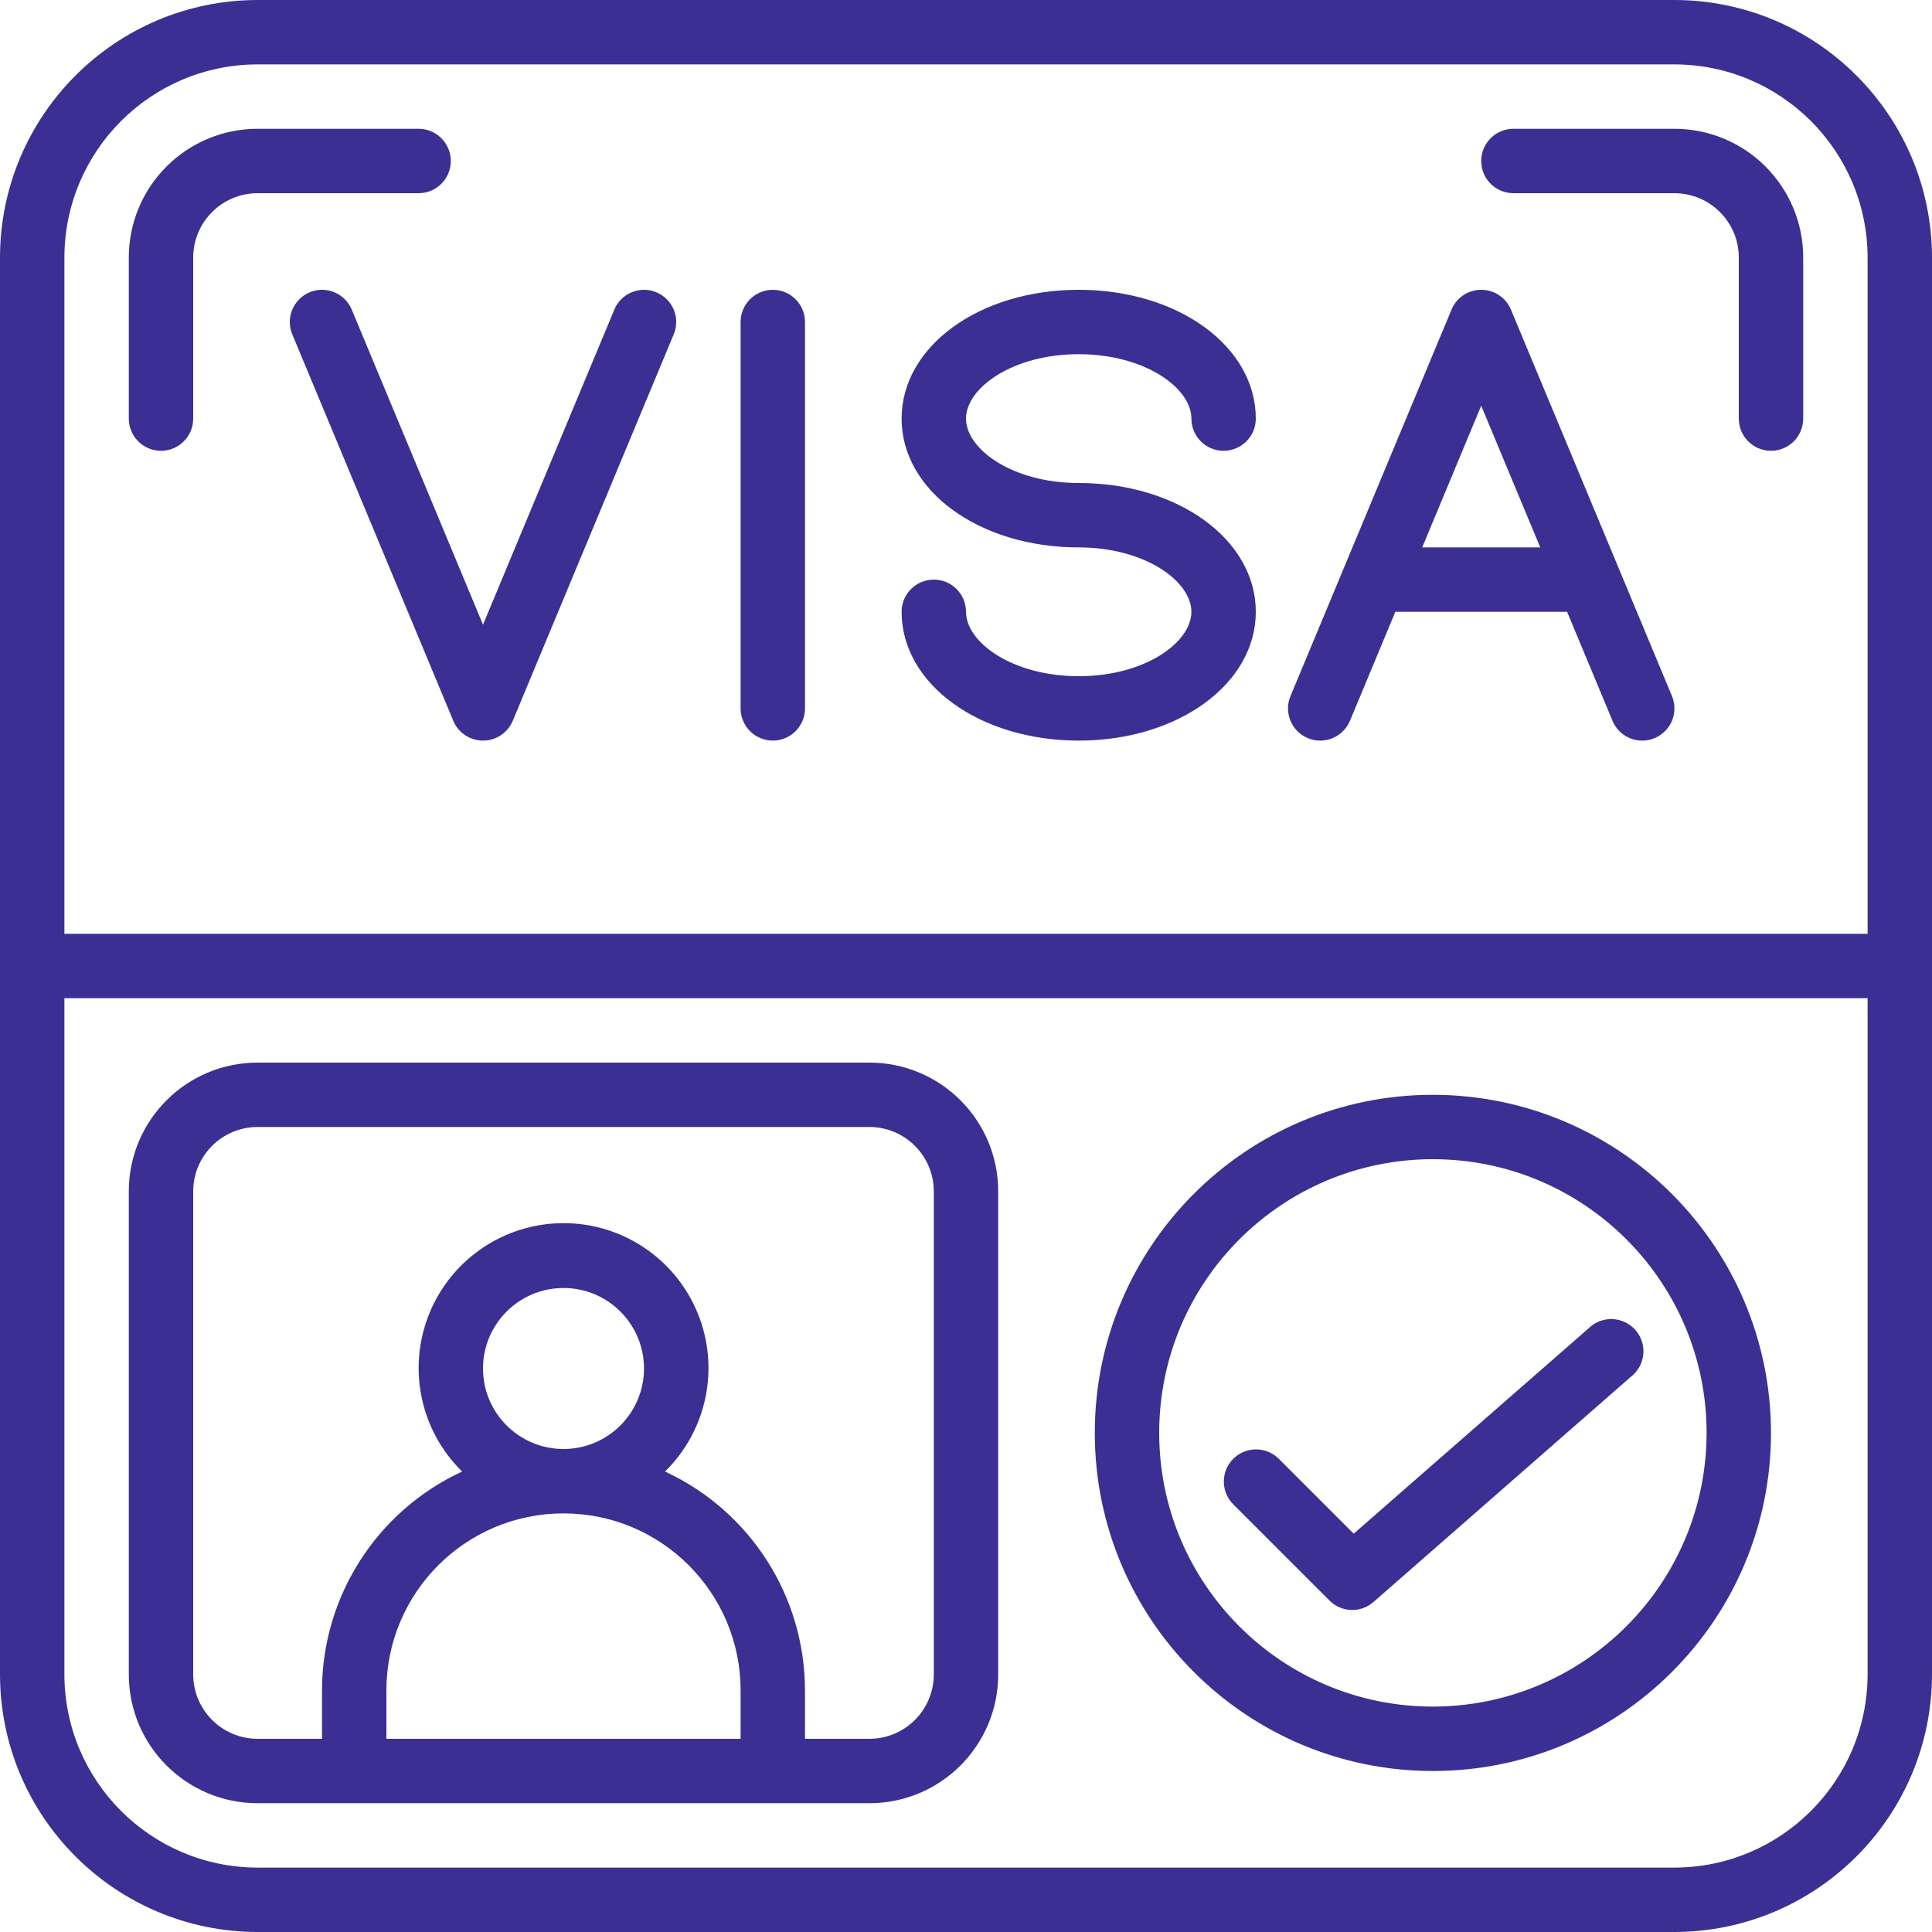
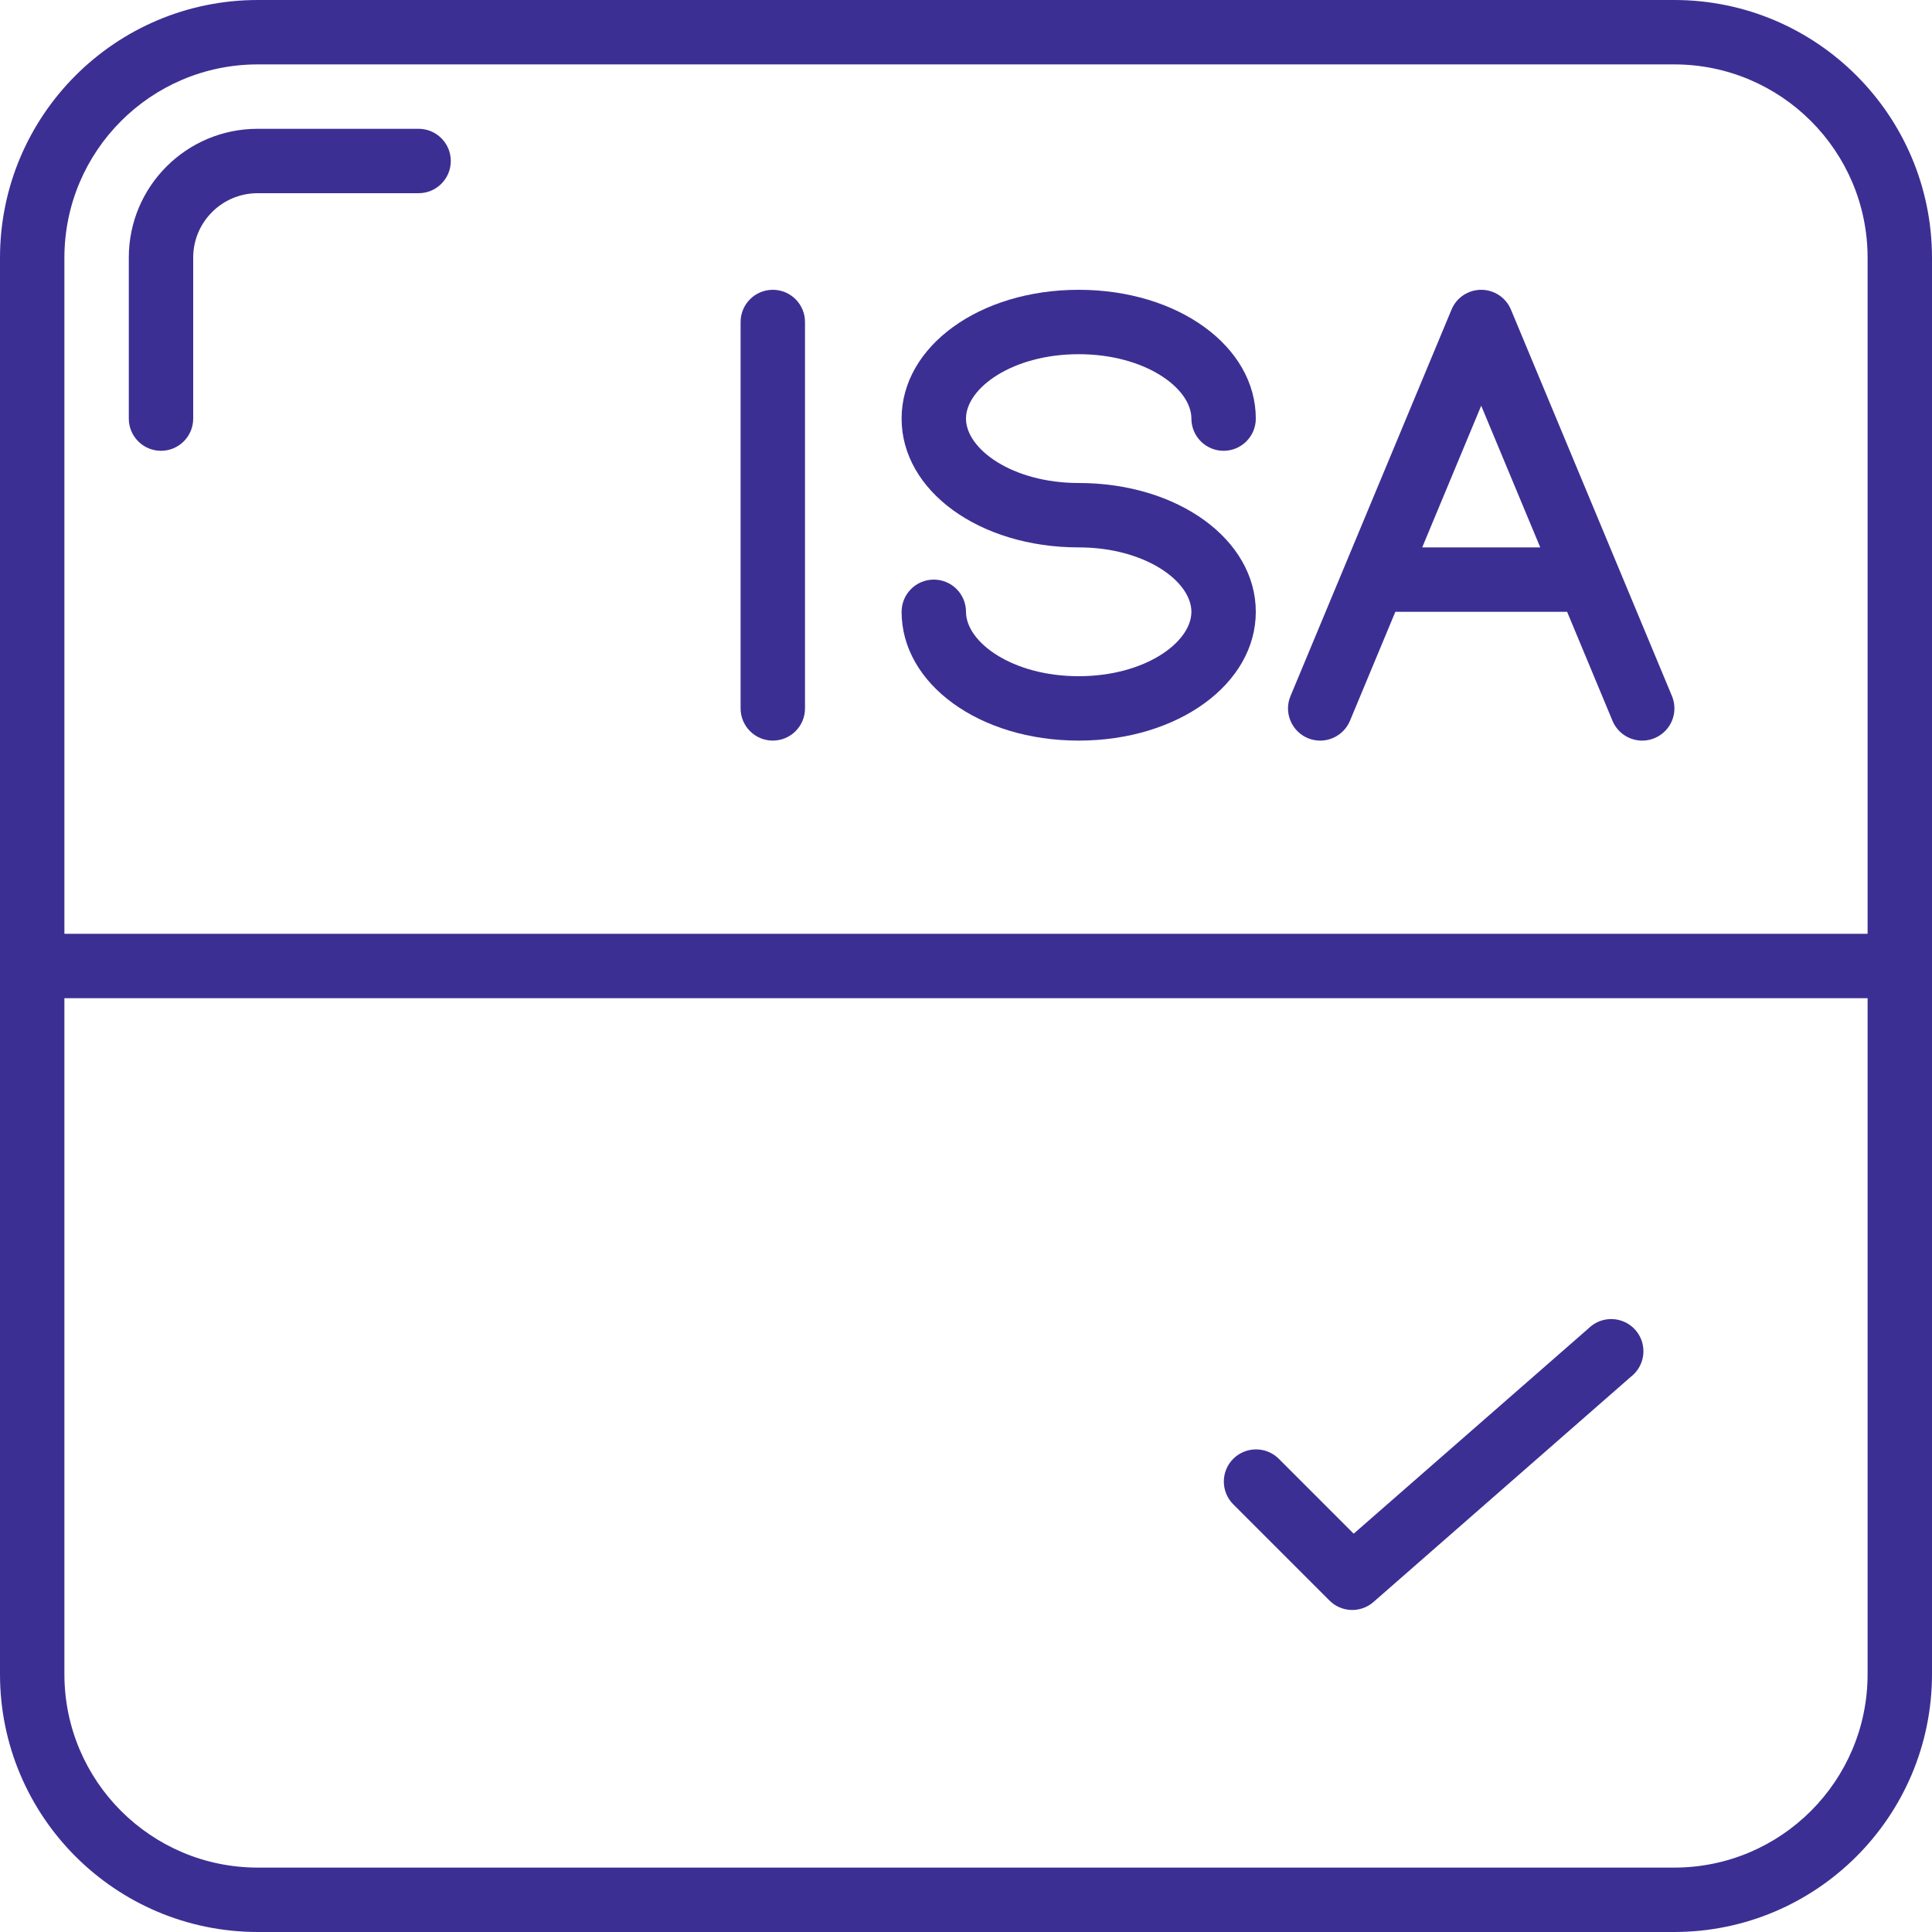
<svg xmlns="http://www.w3.org/2000/svg" width="30" height="30" viewBox="0 0 30 30" fill="none">
  <g clip-path="url(#clip0_1854_2674)">
    <path d="M26 0H4C1.792 0.002 0.002 1.792 0 4V26C0.002 28.208 1.792 29.997 4 30H26C28.208 29.997 29.997 28.208 30 26V4C29.997 1.792 28.208 0.002 26 0ZM26 29H4C2.344 28.998 1.002 27.656 1 26V15.5H29V26C28.998 27.656 27.656 28.998 26 29ZM29 14.5H1V4C1.002 2.344 2.344 1.002 4 1H26C27.656 1.002 28.998 2.344 29 4V14.5Z" fill="#3C2F93" />
    <path d="M7 2.5C7 2.224 6.776 2 6.5 2H4C2.895 2 2 2.895 2 4V6.5C2 6.776 2.224 7 2.5 7C2.776 7 3 6.776 3 6.5V4C3 3.448 3.448 3 4 3H6.5C6.776 3 7 2.776 7 2.5Z" fill="#3C2F93" />
-     <path d="M26 2H23.5C23.224 2 23 2.224 23 2.5C23 2.776 23.224 3 23.5 3H26C26.552 3 27 3.448 27 4V6.5C27 6.776 27.224 7 27.5 7C27.776 7 28 6.776 28 6.5V4C28 2.895 27.105 2 26 2Z" fill="#3C2F93" />
-     <path d="M10.193 4.539C10.07 4.487 9.932 4.487 9.81 4.538C9.687 4.588 9.59 4.685 9.539 4.808L7.5 9.7L5.462 4.808C5.393 4.643 5.241 4.527 5.064 4.504C4.887 4.481 4.711 4.555 4.603 4.697C4.494 4.839 4.47 5.028 4.539 5.193L7.039 11.193C7.116 11.379 7.298 11.5 7.5 11.5C7.702 11.5 7.884 11.379 7.962 11.193L10.461 5.193C10.513 5.07 10.513 4.932 10.463 4.81C10.412 4.687 10.315 4.59 10.193 4.539Z" fill="#3C2F93" />
    <path d="M23.462 4.808C23.384 4.621 23.202 4.5 23 4.5C22.798 4.5 22.616 4.621 22.539 4.808L20.039 10.808C19.932 11.062 20.053 11.355 20.308 11.462C20.562 11.568 20.855 11.447 20.962 11.193L21.667 9.5H24.334L25.039 11.193C25.107 11.357 25.259 11.473 25.436 11.496C25.613 11.519 25.789 11.445 25.898 11.303C26.006 11.162 26.03 10.973 25.962 10.808L23.462 4.808ZM22.084 8.5L23 6.3L23.917 8.5H22.084Z" fill="#3C2F93" />
    <path d="M12 4.5C11.724 4.5 11.5 4.724 11.5 5V11C11.5 11.276 11.724 11.5 12 11.5C12.276 11.5 12.5 11.276 12.5 11V5C12.5 4.724 12.276 4.5 12 4.5Z" fill="#3C2F93" />
    <path d="M16.75 5.5C17.781 5.5 18.5 6.027 18.5 6.5C18.5 6.776 18.724 7 19 7C19.276 7 19.5 6.776 19.5 6.5C19.5 5.378 18.292 4.5 16.75 4.5C15.208 4.5 14 5.378 14 6.5C14 7.622 15.208 8.5 16.75 8.5C17.781 8.5 18.5 9.027 18.5 9.5C18.5 9.973 17.781 10.5 16.75 10.5C15.719 10.5 15 9.973 15 9.5C15 9.224 14.776 9 14.5 9C14.224 9 14 9.224 14 9.5C14 10.621 15.208 11.5 16.75 11.5C18.292 11.5 19.5 10.621 19.5 9.5C19.5 8.379 18.292 7.5 16.75 7.5C15.719 7.5 15 6.973 15 6.5C15 6.027 15.719 5.5 16.75 5.5Z" fill="#3C2F93" />
-     <path d="M13.5 16.5H4C2.895 16.5 2 17.395 2 18.5V26C2 27.105 2.895 28 4 28H13.5C14.605 28 15.5 27.105 15.5 26V18.5C15.5 17.395 14.605 16.5 13.5 16.5ZM6 27V26.25C6 24.731 7.231 23.5 8.75 23.5C10.269 23.5 11.5 24.731 11.5 26.25V27H6ZM7.5 21.25C7.5 20.56 8.06 20 8.75 20C9.44 20 10 20.56 10 21.25C10 21.94 9.44 22.5 8.75 22.5C8.06 22.5 7.5 21.94 7.5 21.25ZM14.5 26C14.5 26.552 14.052 27 13.5 27H12.5V26.25C12.499 24.79 11.651 23.463 10.326 22.85C10.979 22.21 11.18 21.239 10.834 20.392C10.488 19.546 9.665 18.993 8.751 18.993C7.837 18.993 7.014 19.546 6.668 20.392C6.322 21.239 6.523 22.21 7.176 22.85C5.851 23.463 5.001 24.79 5 26.25V27H4C3.448 27 3 26.552 3 26V18.5C3 17.948 3.448 17.5 4 17.5H13.5C14.052 17.5 14.5 17.948 14.5 18.5V26Z" fill="#3C2F93" />
-     <path d="M22.25 17C19.351 17 17 19.351 17 22.25C17 25.149 19.351 27.5 22.25 27.5C25.149 27.5 27.5 25.149 27.5 22.25C27.497 19.352 25.148 17.003 22.25 17ZM22.25 26.5C19.903 26.5 18 24.597 18 22.25C18 19.903 19.903 18 22.25 18C24.597 18 26.5 19.903 26.5 22.25C26.497 24.596 24.596 26.497 22.25 26.5Z" fill="#3C2F93" />
    <path d="M24.67 20.624L21.02 23.815L19.851 22.646C19.655 22.457 19.343 22.46 19.15 22.652C18.957 22.845 18.955 23.157 19.144 23.353L20.644 24.853C20.831 25.04 21.129 25.049 21.327 24.876L25.327 21.376C25.473 21.262 25.544 21.076 25.511 20.893C25.478 20.711 25.347 20.562 25.17 20.506C24.994 20.45 24.8 20.496 24.668 20.626L24.67 20.624Z" fill="#3C2F93" />
  </g>
  <defs>
    <clipPath id="clip0_1854_2674">
      <rect width="30" height="30" fill="white" />
    </clipPath>
  </defs>
</svg>